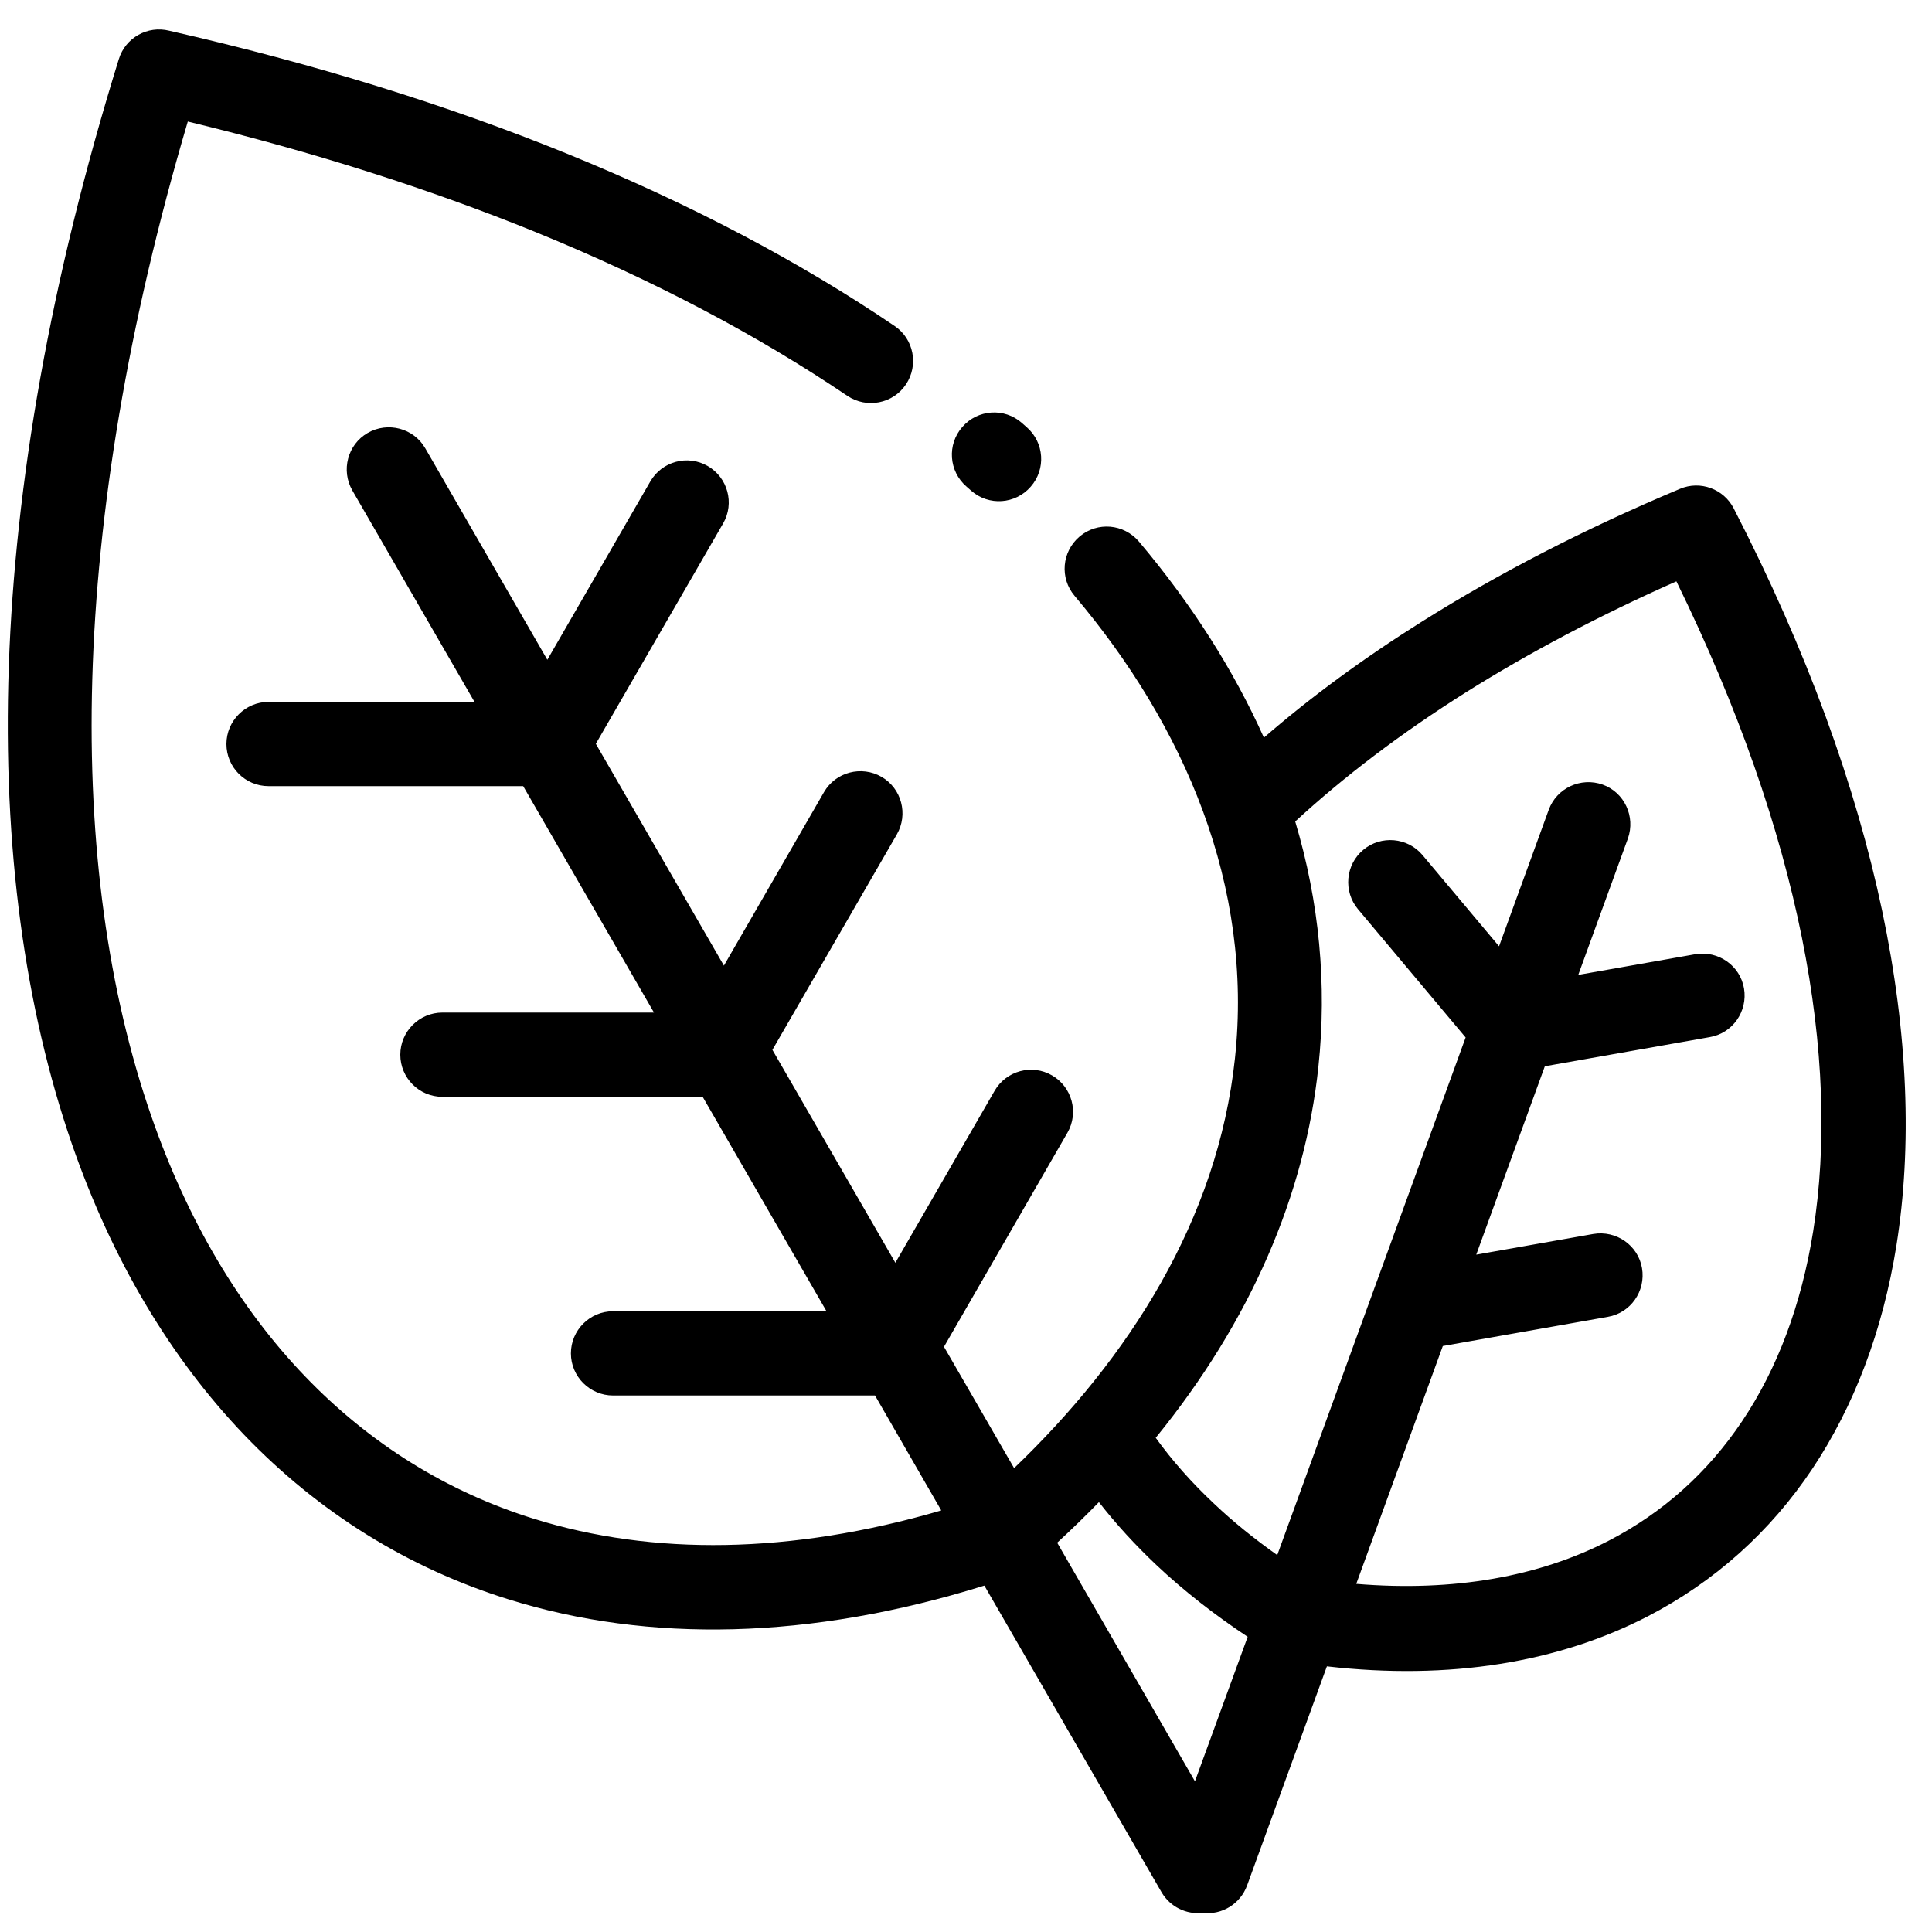
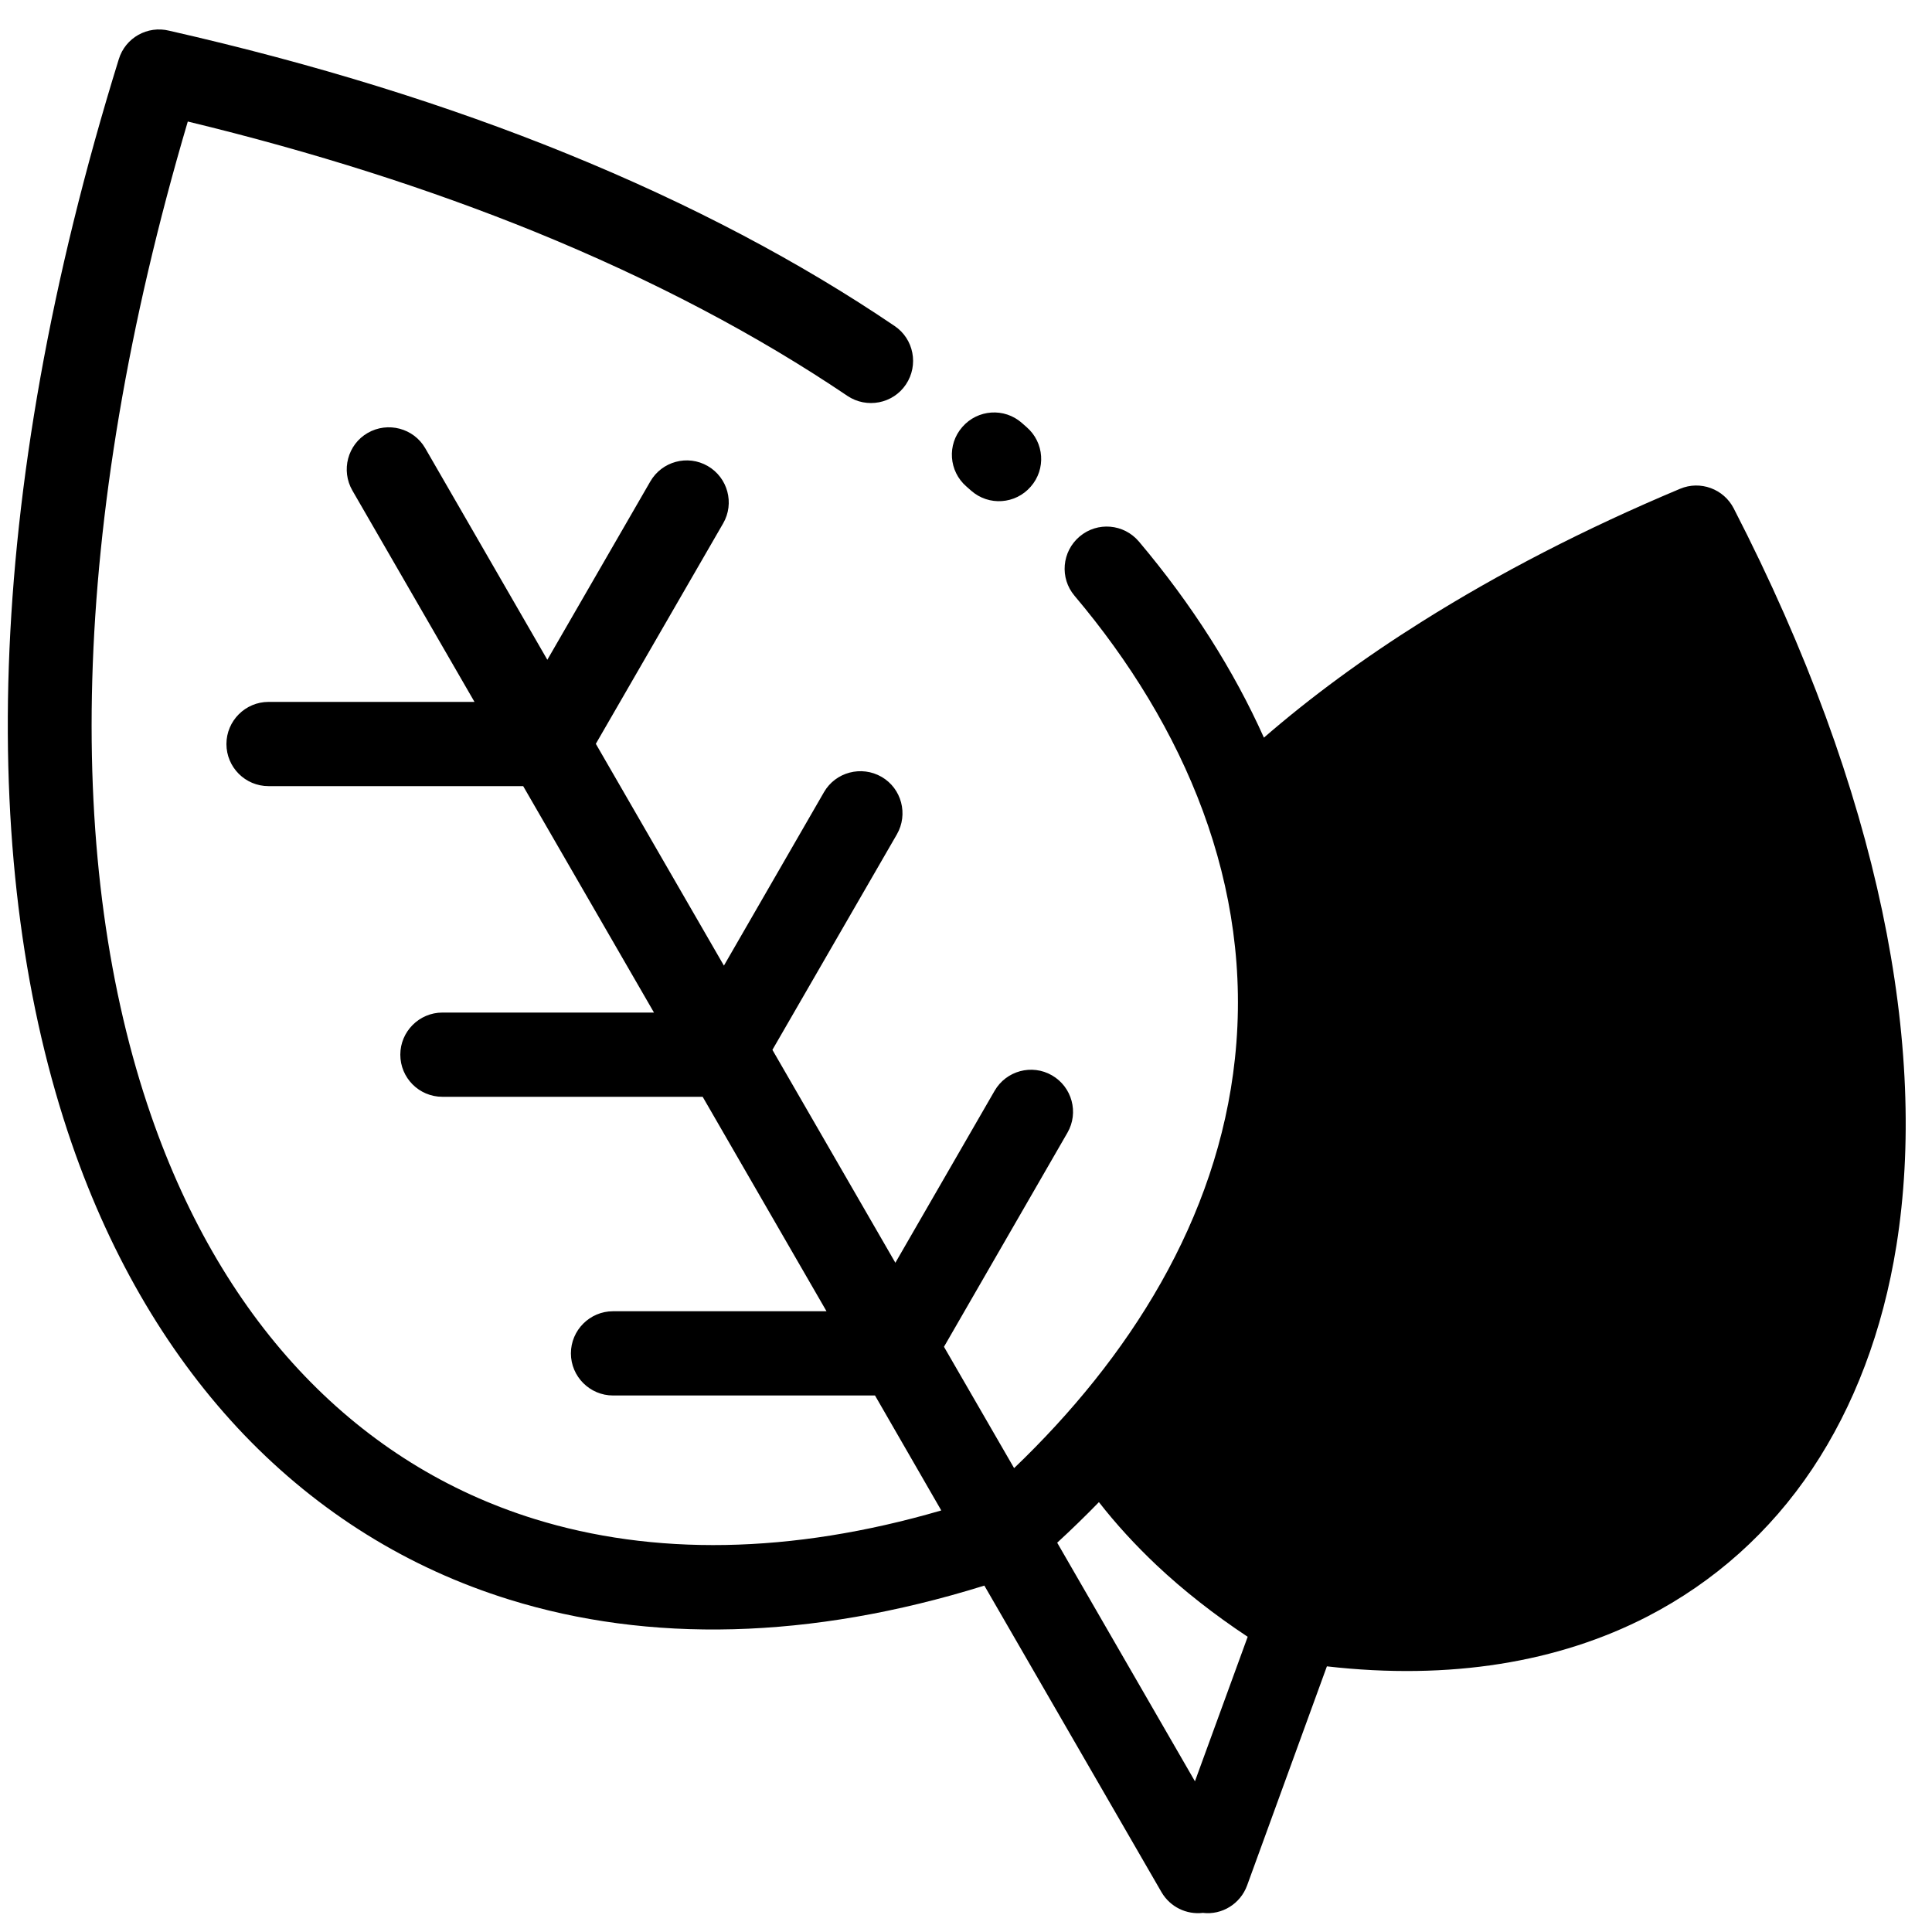
<svg xmlns="http://www.w3.org/2000/svg" viewBox="0 0 100 100" version="1.1">
  <g>
    <g id="Calque_1">
-       <path d="M50.02,25.18c-.91-.79-1.01-2.17-.21-3.08.79-.91,2.17-1.01,3.08-.21l.25.22c.91.79,1.01,2.17.21,3.08-.79.91-2.17,1.01-3.08.21l-.25-.22ZM46.35,65.35l5.13-8.89c.6-1.04,1.93-1.4,2.97-.8s1.4,1.93.8,2.97l-6.39,11.08,3.63,6.28c5.92-5.67,10.54-12.85,11.43-21.2.96-8.95-2.61-17.21-8.3-23.95-.78-.92-.66-2.29.26-3.07.92-.78,2.29-.66,3.07.26,2.75,3.26,4.91,6.67,6.47,10.15,2.41-2.09,5.14-4.1,8.2-6.02,3.93-2.47,8.38-4.78,13.34-6.86,1.04-.44,2.26,0,2.78,1.02,7.63,14.82,10.04,27.97,8.42,38.14-.71,4.44-2.2,8.33-4.35,11.56-2.19,3.28-5.08,5.86-8.54,7.65-4.6,2.37-10.21,3.31-16.59,2.58l-4.13,11.34c-.35.96-1.31,1.54-2.29,1.42-.84.1-1.69-.3-2.14-1.07l-9.17-15.87c-9.05,2.82-17.38,2.96-24.57.73-5.26-1.63-9.89-4.52-13.74-8.53-3.8-3.97-6.84-9.04-8.93-15.09C-1.11,45.2-.96,25.98,6.15,3.06c.34-1.11,1.49-1.75,2.61-1.47,7.57,1.72,14.43,3.86,20.55,6.35,6.45,2.62,12.12,5.63,16.99,8.93,1,.67,1.26,2.03.59,3.03-.67,1-2.03,1.26-3.03.59-4.63-3.13-10.03-5.99-16.19-8.5-5.42-2.2-11.41-4.12-17.95-5.7-6.24,21.12-6.31,38.72-1.9,51.45,1.88,5.43,4.58,9.97,7.96,13.49,3.34,3.48,7.34,5.98,11.88,7.39,6.12,1.9,13.25,1.84,21.06-.44l-3.43-5.95h-13.56c-1.2,0-2.18-.98-2.18-2.18s.98-2.18,2.18-2.18h11.05l-6.41-11.1h-13.47c-1.21,0-2.18-.98-2.18-2.18s.98-2.18,2.18-2.18h10.95l-6.77-11.72h-13.18c-1.21,0-2.18-.98-2.18-2.18s.98-2.18,2.18-2.18h10.66l-6.32-10.94c-.6-1.04-.25-2.38.79-2.98,1.04-.6,2.38-.25,2.98.79l6.32,10.95,5.33-9.23c.6-1.04,1.93-1.4,2.97-.8,1.04.6,1.4,1.93.8,2.97l-6.59,11.41,6.63,11.48,5.18-8.98c.6-1.04,1.94-1.39,2.98-.79,1.04.6,1.39,1.94.79,2.98l-6.44,11.15,6.37,11.03v-.03ZM75.87,53.71l-5.58-6.65c-.77-.92-.65-2.3.27-3.07s2.3-.65,3.07.27l3.96,4.72,2.57-7.06c.41-1.13,1.66-1.71,2.79-1.31s1.71,1.66,1.31,2.79l-2.57,7.06,6.06-1.07c1.19-.2,2.32.59,2.52,1.77.2,1.19-.59,2.32-1.77,2.52l-8.54,1.51-3.55,9.75,6.06-1.07c1.19-.2,2.32.59,2.52,1.77.2,1.19-.59,2.32-1.77,2.52l-8.54,1.51-4.48,12.31c5.06.42,9.47-.38,13.06-2.23,2.81-1.45,5.14-3.54,6.92-6.2,1.81-2.7,3.06-6.01,3.67-9.82,1.42-8.89-.62-20.45-7.08-33.64-4.02,1.78-7.63,3.7-10.84,5.71-3.4,2.14-6.36,4.39-8.89,6.72,1.25,4.18,1.65,8.45,1.2,12.7-.7,6.61-3.49,13.14-8.42,19.2.85,1.18,1.86,2.32,3.02,3.41.98.93,2.07,1.81,3.27,2.66,3.25-8.93,6.5-17.86,9.75-26.79h0ZM64.58,84.72c-1.75-1.16-3.33-2.4-4.72-3.71-1.1-1.04-2.1-2.13-2.98-3.26-.69.71-1.41,1.41-2.16,2.1l7.13,12.35,2.73-7.48h0Z" />
+       <path d="M50.02,25.18c-.91-.79-1.01-2.17-.21-3.08.79-.91,2.17-1.01,3.08-.21l.25.22c.91.79,1.01,2.17.21,3.08-.79.91-2.17,1.01-3.08.21l-.25-.22ZM46.35,65.35l5.13-8.89c.6-1.04,1.93-1.4,2.97-.8s1.4,1.93.8,2.97l-6.39,11.08,3.63,6.28c5.92-5.67,10.54-12.85,11.43-21.2.96-8.95-2.61-17.21-8.3-23.95-.78-.92-.66-2.29.26-3.07.92-.78,2.29-.66,3.07.26,2.75,3.26,4.91,6.67,6.47,10.15,2.41-2.09,5.14-4.1,8.2-6.02,3.93-2.47,8.38-4.78,13.34-6.86,1.04-.44,2.26,0,2.78,1.02,7.63,14.82,10.04,27.97,8.42,38.14-.71,4.44-2.2,8.33-4.35,11.56-2.19,3.28-5.08,5.86-8.54,7.65-4.6,2.37-10.21,3.31-16.59,2.58l-4.13,11.34c-.35.96-1.31,1.54-2.29,1.42-.84.1-1.69-.3-2.14-1.07l-9.17-15.87c-9.05,2.82-17.38,2.96-24.57.73-5.26-1.63-9.89-4.52-13.74-8.53-3.8-3.97-6.84-9.04-8.93-15.09C-1.11,45.2-.96,25.98,6.15,3.06c.34-1.11,1.49-1.75,2.61-1.47,7.57,1.72,14.43,3.86,20.55,6.35,6.45,2.62,12.12,5.63,16.99,8.93,1,.67,1.26,2.03.59,3.03-.67,1-2.03,1.26-3.03.59-4.63-3.13-10.03-5.99-16.19-8.5-5.42-2.2-11.41-4.12-17.95-5.7-6.24,21.12-6.31,38.72-1.9,51.45,1.88,5.43,4.58,9.97,7.96,13.49,3.34,3.48,7.34,5.98,11.88,7.39,6.12,1.9,13.25,1.84,21.06-.44l-3.43-5.95h-13.56c-1.2,0-2.18-.98-2.18-2.18s.98-2.18,2.18-2.18h11.05l-6.41-11.1h-13.47c-1.21,0-2.18-.98-2.18-2.18s.98-2.18,2.18-2.18h10.95l-6.77-11.72h-13.18c-1.21,0-2.18-.98-2.18-2.18s.98-2.18,2.18-2.18h10.66l-6.32-10.94c-.6-1.04-.25-2.38.79-2.98,1.04-.6,2.38-.25,2.98.79l6.32,10.95,5.33-9.23c.6-1.04,1.93-1.4,2.97-.8,1.04.6,1.4,1.93.8,2.97l-6.59,11.41,6.63,11.48,5.18-8.98c.6-1.04,1.94-1.39,2.98-.79,1.04.6,1.39,1.94.79,2.98l-6.44,11.15,6.37,11.03v-.03ZM75.87,53.71l-5.58-6.65c-.77-.92-.65-2.3.27-3.07s2.3-.65,3.07.27l3.96,4.72,2.57-7.06c.41-1.13,1.66-1.71,2.79-1.31s1.71,1.66,1.31,2.79l-2.57,7.06,6.06-1.07c1.19-.2,2.32.59,2.52,1.77.2,1.19-.59,2.32-1.77,2.52l-8.54,1.51-3.55,9.75,6.06-1.07c1.19-.2,2.32.59,2.52,1.77.2,1.19-.59,2.32-1.77,2.52l-8.54,1.51-4.48,12.31h0ZM64.58,84.72c-1.75-1.16-3.33-2.4-4.72-3.71-1.1-1.04-2.1-2.13-2.98-3.26-.69.71-1.41,1.41-2.16,2.1l7.13,12.35,2.73-7.48h0Z" />
    </g>
  </g>
</svg>